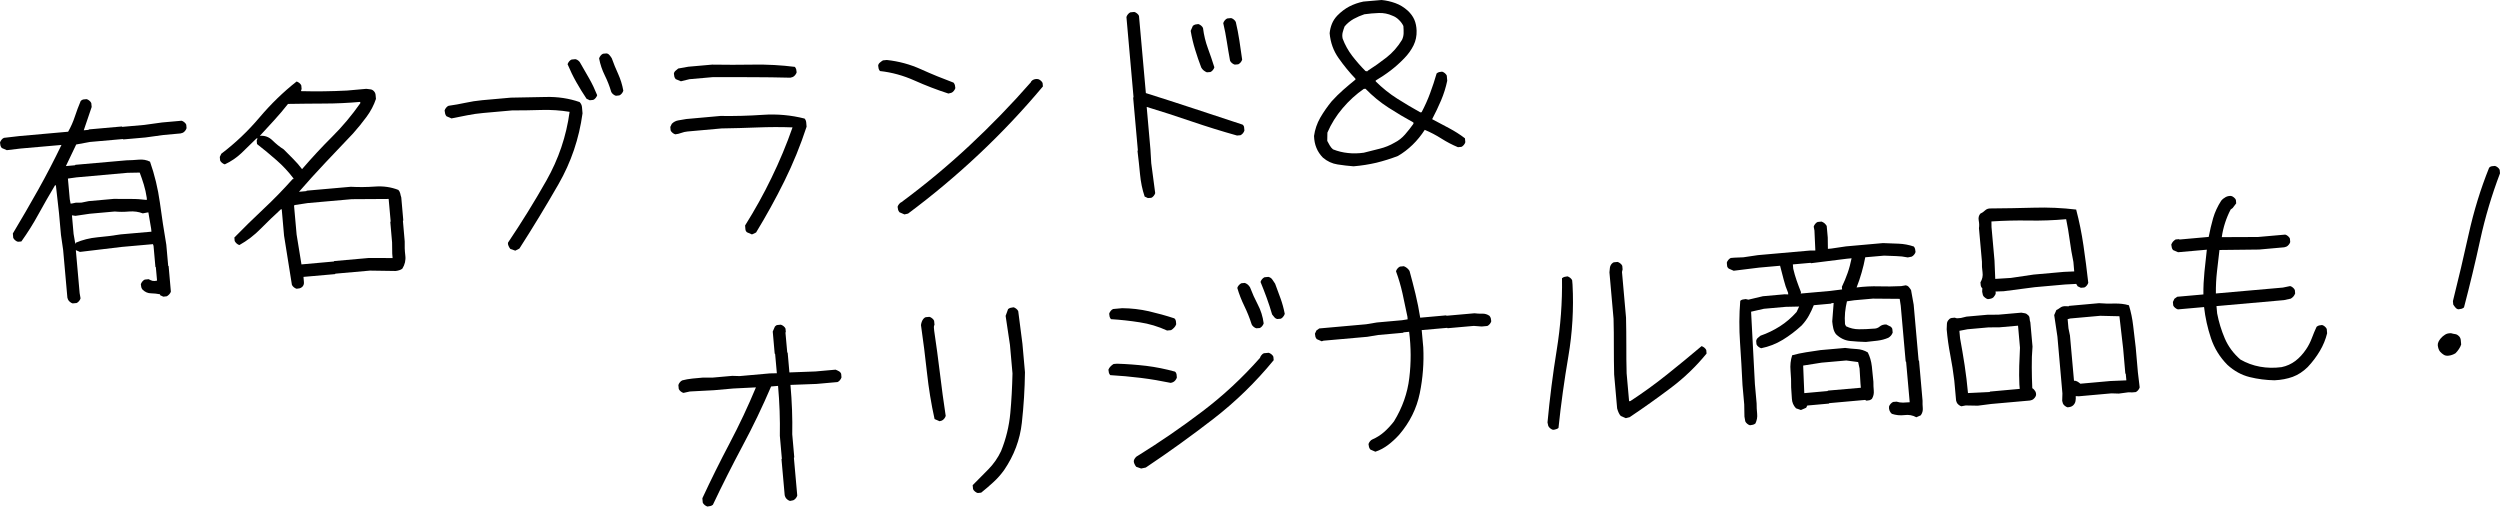
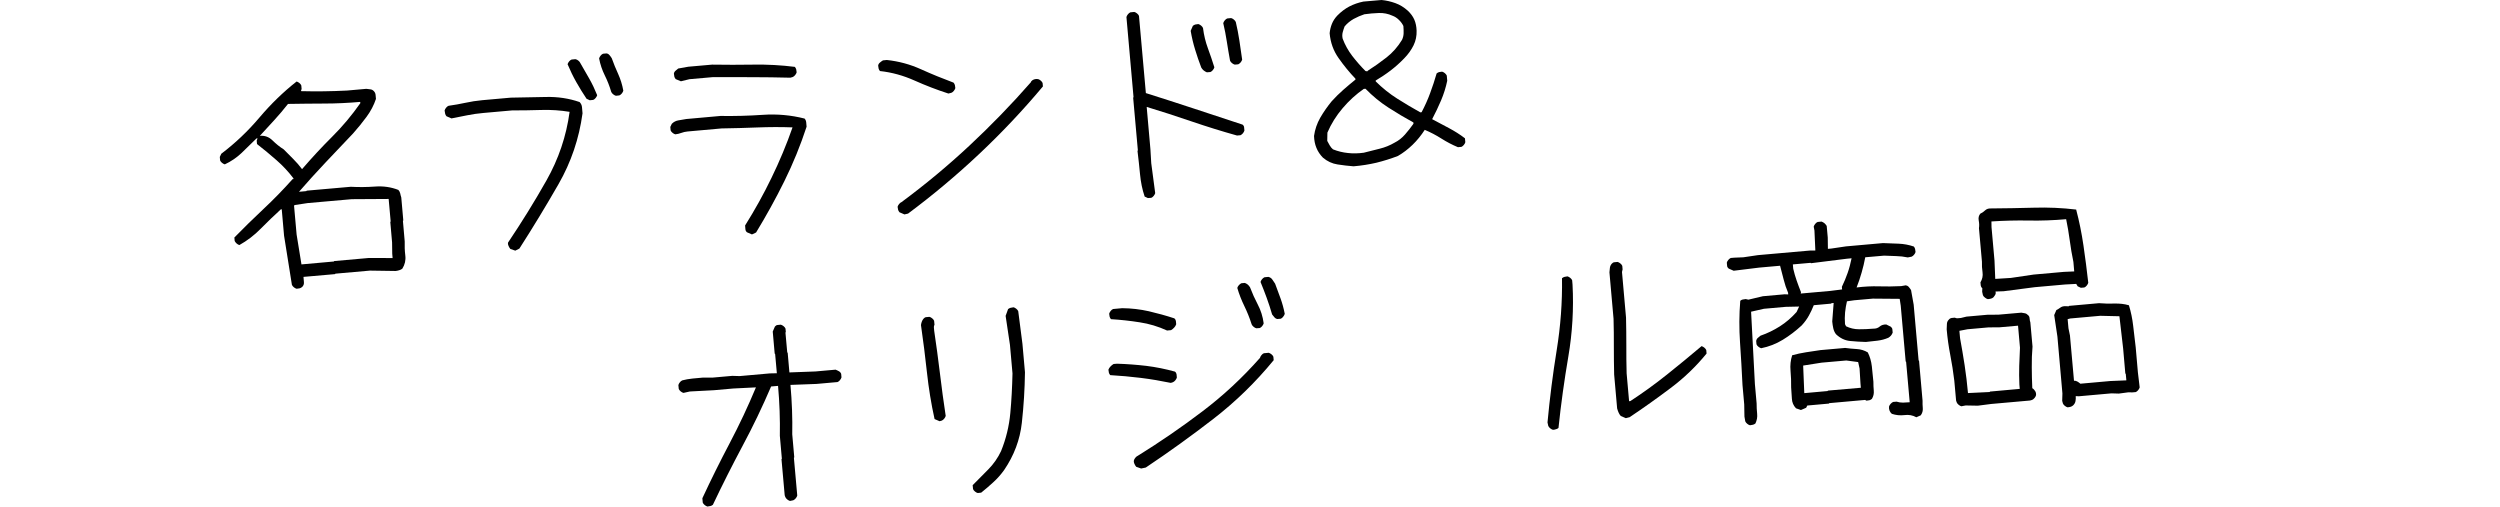
<svg xmlns="http://www.w3.org/2000/svg" version="1.1" id="レイヤー_1" x="0px" y="0px" viewBox="0 0 334.62 67.8" style="enable-background:new 0 0 334.62 67.8;" xml:space="preserve">
  <style type="text/css">
	.st0{fill:#D80050;}
	.st1{fill:#05498F;}
	.st2{fill:#1D4150;}
	.st3{fill:#E56100;}
	.st4{fill:#BD4036;}
	.st5{fill:#FFFFFF;}
	.st6{fill:#142260;}
	.st7{fill:#BA252A;}
	.st8{fill:#3D3A39;}
	.st9{fill:#DF0012;}
	.st10{fill:#00ACD2;}
</style>
  <g>
    <g>
-       <path d="M21.86,39.71l-0.43-0.2l-0.01-0.12c-0.4-0.08-0.8-0.12-1.21-0.13c-0.41,0-0.78-0.16-1.12-0.48    c-0.09-0.11-0.15-0.22-0.18-0.33c-0.03-0.11-0.05-0.25-0.06-0.4c0.03-0.12,0.1-0.24,0.2-0.37c0.11-0.13,0.21-0.21,0.33-0.26    l0.52-0.05c0.16,0.1,0.34,0.17,0.51,0.22c0.18,0.04,0.38,0.03,0.61-0.03l-0.16-1.79l-0.06-0.05l-0.25-2.81l-0.08-0.23l-4.17,0.37    l-5.6,0.67l-0.55-0.24l0.51,5.76l0.12,0.69c-0.03,0.12-0.09,0.24-0.2,0.37c-0.11,0.13-0.21,0.21-0.33,0.26l-0.52,0.05    c-0.12-0.03-0.24-0.09-0.37-0.2c-0.13-0.11-0.21-0.21-0.26-0.33l-0.08-0.23l-0.57-6.4l-0.29-2.01l-0.26-2.89L7.48,24.8l-0.12,0.01    c-0.76,1.27-1.49,2.55-2.2,3.84c-0.7,1.29-1.47,2.51-2.3,3.67L2.4,32.36c-0.12-0.03-0.24-0.09-0.37-0.2    c-0.13-0.11-0.21-0.21-0.26-0.33l-0.05-0.58C2.87,29.33,4,27.38,5.1,25.42c1.1-1.96,2.14-3.97,3.13-6.02l-5.47,0.48L0.91,20.1    l-0.67-0.29c-0.09-0.11-0.15-0.22-0.18-0.33c-0.03-0.11-0.05-0.25-0.06-0.4c0.03-0.12,0.1-0.24,0.2-0.37s0.21-0.21,0.33-0.26    l2.08-0.24l6.51-0.58c0.37-0.65,0.67-1.33,0.9-2.03s0.49-1.39,0.78-2.08c0.11-0.12,0.23-0.19,0.36-0.21    c0.13-0.01,0.28-0.02,0.43-0.04c0.12,0.03,0.24,0.09,0.37,0.2s0.21,0.21,0.26,0.33l0.05,0.52c-0.19,0.52-0.36,1.04-0.53,1.56    c-0.17,0.52-0.35,1.04-0.53,1.56l0.64-0.06l0.05-0.06l4.4-0.39l0.06,0.05l2.95-0.26l2.39-0.33l2.6-0.23    c0.12,0.03,0.24,0.09,0.37,0.2c0.13,0.1,0.21,0.21,0.26,0.33l0.04,0.46c-0.03,0.12-0.1,0.24-0.2,0.37    c-0.1,0.13-0.21,0.21-0.33,0.26l-0.28,0.08l-2.31,0.21l-2.39,0.33l-2.95,0.26l-0.06-0.05L12.04,19l-1.84,0.34l-1.38,2.89    l1.22-0.11l0.05-0.06l6.83-0.6c0.54-0.01,1.09-0.04,1.65-0.09s1.06,0.04,1.51,0.27c0.62,1.77,1.06,3.6,1.32,5.48    c0.25,1.88,0.54,3.76,0.86,5.64l0.25,2.81l0.06,0.05l0.3,3.41c-0.03,0.12-0.1,0.24-0.22,0.37s-0.23,0.21-0.34,0.26L21.86,39.71z     M19.66,26.69l-0.02-0.23c-0.09-0.61-0.22-1.2-0.39-1.75c-0.17-0.55-0.35-1.09-0.55-1.61l-1.63,0.03l-6.83,0.61L9.09,23.9    l0.25,2.78l0.11,0.57l0.17-0.01l0.52-0.11l0.76-0.01l0.97-0.2l3.36-0.3c0.74,0.01,1.48,0.02,2.22,0.01    c0.74-0.01,1.46,0.04,2.17,0.13L19.66,26.69z M10.15,32.55l-0.01-0.06c0.9-0.39,1.87-0.63,2.91-0.73    c1.04-0.09,2.08-0.22,3.11-0.39l4.11-0.36l-0.04-0.4l-0.37-2.18l-0.12,0.01l-0.63,0.12c-0.56-0.22-1.17-0.3-1.83-0.25    c-0.66,0.06-1.3,0.06-1.92,0l-3.36,0.3l-1.9,0.28l-0.47-0.07l0.22,2.49l0.23,1.32L10.15,32.55z" />
      <path d="M39.7,38.65c-0.12-0.03-0.24-0.1-0.37-0.2c-0.13-0.11-0.21-0.21-0.26-0.33l-1.05-6.58l-0.31-3.53l-0.12,0.01    c-0.9,0.82-1.79,1.68-2.67,2.57c-0.88,0.9-1.84,1.63-2.88,2.21c-0.12-0.03-0.24-0.1-0.37-0.21c-0.13-0.12-0.21-0.23-0.26-0.34    l-0.04-0.46c1.25-1.28,2.55-2.55,3.9-3.82c1.36-1.27,2.65-2.6,3.89-3.99l0.12-0.01l-0.01-0.11c-0.66-0.87-1.41-1.68-2.26-2.42    c-0.84-0.74-1.71-1.46-2.61-2.16l-0.04-0.46l0.12-0.3l-0.15,0.01c-0.68,0.68-1.35,1.33-2.01,1.96c-0.66,0.62-1.41,1.13-2.23,1.51    c-0.12-0.03-0.24-0.1-0.37-0.2c-0.13-0.1-0.21-0.21-0.26-0.33l-0.04-0.46l0.2-0.43c1.86-1.41,3.56-3.02,5.1-4.84    c1.54-1.82,3.2-3.43,4.98-4.83c0.12,0.03,0.24,0.1,0.37,0.2s0.21,0.21,0.26,0.33l0.04,0.46l-0.09,0.3    c1.01,0.03,2.03,0.03,3.06,0.02c1.03-0.01,2.07-0.05,3.11-0.1l2.58-0.23c0.2,0.02,0.38,0.04,0.56,0.07    c0.18,0.02,0.33,0.11,0.46,0.25c0.13,0.14,0.2,0.3,0.22,0.48c0.02,0.17,0.03,0.36,0.05,0.55c-0.28,0.84-0.7,1.64-1.26,2.4    c-0.56,0.76-1.16,1.5-1.8,2.22c-1.21,1.27-2.44,2.57-3.68,3.88s-2.43,2.63-3.56,3.93l0.98-0.09l0.05-0.06l5.9-0.52    c1.06,0.06,2.14,0.05,3.25-0.03c1.11-0.08,2.15,0.07,3.12,0.45c0.13,0.14,0.21,0.3,0.25,0.47c0.03,0.17,0.08,0.35,0.14,0.54    l0.27,3.07l-0.05,0.06l0.24,2.75c-0.02,0.62,0,1.25,0.08,1.89c0.08,0.64-0.06,1.22-0.4,1.76c-0.11,0.09-0.25,0.16-0.42,0.21    c-0.17,0.05-0.33,0.09-0.49,0.1l-3.42-0.05l-4.63,0.41l-0.05,0.06l-4.22,0.37c0.02,0.23,0.04,0.47,0.06,0.72    c0.02,0.25-0.06,0.46-0.24,0.63c-0.11,0.09-0.22,0.15-0.33,0.18C39.99,38.62,39.86,38.64,39.7,38.65z M40.49,22.57    c1.27-1.47,2.59-2.9,3.97-4.27s2.63-2.87,3.77-4.49l-0.02-0.17c-1.62,0.14-3.23,0.22-4.82,0.22c-1.59,0.01-3.21,0.02-4.84,0.05    c-0.59,0.75-1.21,1.48-1.85,2.18c-0.64,0.7-1.28,1.4-1.92,2.09c0.66-0.06,1.22,0.15,1.69,0.61c0.47,0.46,0.97,0.87,1.51,1.21    c0.43,0.43,0.85,0.86,1.28,1.29c0.43,0.43,0.82,0.88,1.17,1.35L40.49,22.57z M52.55,34.54l-0.05-0.58l-0.02-1.51l-0.24-2.75    l0.05-0.06l-0.27-3.01l-4.93,0.03l-5.9,0.52l-1.78,0.27l-0.05,0.12l0.34,3.82l0.65,4L44.69,35l0.05-0.06l4.63-0.41L52.55,34.54z" />
      <path d="M68.97,33.55l-0.66-0.23c-0.09-0.11-0.17-0.24-0.24-0.39c-0.07-0.15-0.1-0.3-0.07-0.46c1.82-2.71,3.54-5.48,5.15-8.33    c1.61-2.85,2.65-5.9,3.09-9.17c-1.22-0.2-2.48-0.29-3.78-0.25c-1.3,0.04-2.61,0.06-3.93,0.06l-3.82,0.34    c-0.73,0.06-1.46,0.17-2.17,0.31c-0.72,0.14-1.42,0.28-2.11,0.42l-0.67-0.29c-0.09-0.11-0.15-0.22-0.18-0.35    c-0.03-0.12-0.05-0.26-0.07-0.42c0.03-0.12,0.1-0.24,0.2-0.37s0.21-0.21,0.33-0.26c0.77-0.11,1.52-0.24,2.25-0.4    c0.73-0.16,1.49-0.28,2.26-0.35l3.82-0.34c1.55-0.02,3.12-0.05,4.69-0.09c1.57-0.04,3.08,0.18,4.52,0.68    c0.19,0.2,0.3,0.43,0.32,0.7s0.05,0.54,0.07,0.81c-0.46,3.38-1.53,6.54-3.21,9.47c-1.68,2.93-3.43,5.81-5.24,8.63L68.97,33.55z     M78.94,13.42l-0.43-0.2c-0.49-0.73-0.95-1.48-1.38-2.24c-0.43-0.76-0.81-1.55-1.16-2.38c0.03-0.12,0.1-0.24,0.2-0.37    c0.11-0.13,0.21-0.21,0.33-0.26l0.52-0.05c0.14,0.03,0.27,0.09,0.4,0.2c0.13,0.11,0.21,0.21,0.26,0.33    c0.41,0.7,0.81,1.4,1.21,2.11s0.74,1.43,1.04,2.18c-0.03,0.12-0.1,0.24-0.2,0.37c-0.11,0.13-0.21,0.22-0.33,0.26L78.94,13.42z     M82.44,12.82c-0.12-0.03-0.24-0.1-0.37-0.2c-0.13-0.1-0.21-0.21-0.26-0.33c-0.22-0.76-0.51-1.49-0.86-2.2    c-0.35-0.71-0.61-1.46-0.76-2.27c0.03-0.12,0.1-0.24,0.2-0.37s0.21-0.21,0.33-0.26l0.46-0.04c0.16,0.02,0.29,0.1,0.4,0.23    c0.11,0.13,0.21,0.26,0.3,0.41c0.26,0.72,0.54,1.42,0.86,2.11c0.31,0.69,0.55,1.44,0.69,2.24c-0.03,0.12-0.1,0.24-0.2,0.37    c-0.11,0.13-0.21,0.21-0.33,0.26L82.44,12.82z" />
      <path d="M100.65,31.38l-0.67-0.29c-0.13-0.11-0.2-0.25-0.21-0.42c-0.02-0.17-0.03-0.34-0.04-0.49c1.29-2.06,2.48-4.19,3.54-6.39    c1.07-2.2,2.01-4.45,2.81-6.74c-1.56-0.06-3.13-0.05-4.72,0.01c-1.59,0.06-3.18,0.11-4.77,0.13l-4.57,0.41    c-0.29,0.03-0.57,0.09-0.83,0.19c-0.26,0.1-0.53,0.16-0.8,0.19c-0.12-0.03-0.24-0.09-0.37-0.2c-0.13-0.1-0.21-0.21-0.26-0.33    l-0.04-0.46l0.2-0.42c0.25-0.25,0.55-0.41,0.89-0.46c0.35-0.05,0.7-0.11,1.06-0.18l4.57-0.41c1.87,0.03,3.76-0.02,5.67-0.15    c1.91-0.13,3.77,0.04,5.58,0.5c0.13,0.14,0.2,0.31,0.22,0.51c0.02,0.19,0.03,0.39,0.05,0.58c-0.81,2.48-1.8,4.91-2.97,7.28    c-1.17,2.37-2.44,4.66-3.79,6.88L100.65,31.38z M105.79,10.4c-1.72-0.04-3.44-0.07-5.17-0.07c-1.73,0-3.45,0-5.16-0.01l-3.18,0.28    l-1.14,0.28l-0.7-0.29c-0.09-0.11-0.15-0.22-0.18-0.33c-0.03-0.12-0.05-0.25-0.06-0.4c0.02-0.16,0.1-0.29,0.23-0.4    c0.13-0.11,0.24-0.21,0.35-0.29l1.35-0.24l3.18-0.28c1.83,0.03,3.68,0.03,5.54,0c1.86-0.03,3.71,0.07,5.54,0.3    c0.09,0.11,0.15,0.22,0.18,0.33c0.03,0.11,0.05,0.25,0.06,0.4c-0.03,0.12-0.1,0.24-0.2,0.37c-0.11,0.13-0.21,0.21-0.33,0.26    L105.79,10.4z" />
      <path d="M126.94,12.52c-1.52-0.49-3.03-1.07-4.53-1.74c-1.5-0.67-3.04-1.1-4.63-1.27c-0.09-0.11-0.15-0.22-0.18-0.33    c-0.03-0.11-0.05-0.25-0.06-0.4c0.02-0.16,0.1-0.29,0.23-0.4c0.13-0.11,0.26-0.21,0.41-0.3l0.52-0.05    c1.59,0.17,3.11,0.58,4.57,1.24c1.46,0.66,2.91,1.25,4.36,1.79c0.09,0.11,0.15,0.22,0.18,0.33c0.03,0.12,0.05,0.25,0.06,0.4    c-0.03,0.12-0.1,0.24-0.2,0.37c-0.1,0.13-0.21,0.21-0.33,0.26L126.94,12.52z M121.06,28.7l-0.67-0.29    c-0.09-0.11-0.15-0.22-0.18-0.33c-0.03-0.11-0.05-0.25-0.07-0.4c0.03-0.12,0.1-0.24,0.2-0.37s0.21-0.21,0.33-0.26    c3.19-2.36,6.23-4.89,9.1-7.57c2.87-2.68,5.61-5.5,8.2-8.46l0.05-0.12c0.11-0.13,0.23-0.22,0.38-0.27    c0.15-0.05,0.32-0.07,0.52-0.05c0.12,0.03,0.24,0.09,0.37,0.2s0.21,0.21,0.26,0.33l0.04,0.46c-2.67,3.19-5.52,6.21-8.54,9.05    c-3.02,2.84-6.19,5.5-9.51,7.97L121.06,28.7z" />
      <path d="M153.64,26.51l-0.43-0.2c-0.32-0.94-0.52-1.94-0.62-2.99s-0.21-2.1-0.34-3.13l0.05-0.06l-0.63-7.06l0.05-0.06l-0.95-10.73    c0.03-0.12,0.1-0.24,0.2-0.37c0.11-0.13,0.21-0.21,0.33-0.26l0.52-0.05c0.12,0.03,0.24,0.09,0.37,0.2    c0.13,0.1,0.21,0.21,0.26,0.33l0.92,10.33c2.12,0.67,4.27,1.36,6.45,2.08c2.18,0.72,4.35,1.43,6.49,2.14    c0.13,0.1,0.2,0.23,0.21,0.36c0.01,0.13,0.02,0.28,0.04,0.43c-0.03,0.12-0.1,0.24-0.2,0.37c-0.11,0.12-0.21,0.21-0.33,0.26    l-0.46,0.04c-2.01-0.56-4.03-1.19-6.06-1.88c-2.02-0.7-4.04-1.34-6.03-1.95l0.5,5.67l0.11,1.86l0.53,4.01    c-0.03,0.12-0.1,0.24-0.2,0.37s-0.21,0.21-0.33,0.26L153.64,26.51z M161.54,9.68c-0.16-0.06-0.3-0.15-0.43-0.25    c-0.13-0.11-0.23-0.23-0.32-0.38c-0.3-0.79-0.58-1.59-0.82-2.39c-0.25-0.8-0.45-1.65-0.6-2.53l0.29-0.67    c0.11-0.09,0.22-0.15,0.33-0.18c0.11-0.03,0.25-0.05,0.4-0.06c0.12,0.03,0.24,0.1,0.37,0.2c0.13,0.11,0.21,0.21,0.26,0.33    c0.12,0.96,0.34,1.86,0.65,2.7c0.31,0.84,0.6,1.69,0.87,2.56c-0.03,0.12-0.1,0.24-0.2,0.37c-0.11,0.13-0.21,0.21-0.33,0.26    L161.54,9.68z M165.27,8.65c-0.12-0.03-0.24-0.1-0.37-0.2c-0.13-0.11-0.21-0.21-0.26-0.33c-0.15-0.84-0.3-1.69-0.43-2.54    c-0.13-0.85-0.29-1.68-0.48-2.48c0.03-0.12,0.1-0.24,0.2-0.37c0.11-0.13,0.21-0.21,0.33-0.26l0.52-0.05    c0.12,0.03,0.24,0.09,0.37,0.2s0.21,0.21,0.26,0.33c0.19,0.8,0.35,1.63,0.48,2.48c0.13,0.85,0.26,1.7,0.37,2.55    c-0.03,0.12-0.1,0.24-0.2,0.37c-0.11,0.12-0.21,0.21-0.33,0.26L165.27,8.65z" />
      <path d="M181.17,22.26c-0.7-0.05-1.42-0.14-2.14-0.25c-0.72-0.11-1.37-0.41-1.96-0.91c-0.38-0.39-0.68-0.83-0.87-1.31    c-0.2-0.48-0.3-1.01-0.32-1.59c0.12-0.87,0.4-1.68,0.83-2.44c0.44-0.76,0.95-1.49,1.53-2.2c0.5-0.55,1.01-1.06,1.56-1.54    c0.54-0.47,1.08-0.93,1.63-1.37l-0.01-0.12c-0.82-0.86-1.57-1.78-2.25-2.75c-0.69-0.97-1.09-2.08-1.2-3.33    c0.04-0.43,0.14-0.85,0.3-1.25s0.4-0.77,0.72-1.11c0.5-0.51,1.04-0.92,1.61-1.22c0.58-0.3,1.21-0.52,1.89-0.66L184.92,0    c0.63,0.06,1.24,0.2,1.85,0.42s1.16,0.56,1.67,1.02c0.38,0.36,0.67,0.75,0.86,1.18c0.19,0.43,0.29,0.93,0.31,1.49    c0.02,0.7-0.11,1.35-0.41,1.96s-0.71,1.19-1.25,1.74c-0.57,0.59-1.17,1.13-1.81,1.62c-0.64,0.49-1.31,0.93-2.01,1.35l0.01,0.12    c0.9,0.89,1.86,1.66,2.89,2.31c1.03,0.65,2.05,1.26,3.08,1.83l0.17-0.02c0.43-0.82,0.82-1.67,1.14-2.55    c0.33-0.88,0.62-1.77,0.87-2.64c0.11-0.09,0.22-0.15,0.33-0.18c0.12-0.03,0.25-0.05,0.4-0.06c0.12,0.03,0.24,0.1,0.37,0.2    c0.13,0.11,0.21,0.22,0.26,0.33l0.06,0.69c-0.19,0.91-0.47,1.79-0.83,2.64c-0.36,0.85-0.76,1.68-1.19,2.5    c0.75,0.4,1.51,0.8,2.26,1.2s1.47,0.85,2.13,1.36l0.05,0.52c-0.03,0.12-0.09,0.24-0.2,0.37s-0.21,0.21-0.33,0.26l-0.46,0.04    c-0.77-0.32-1.51-0.71-2.22-1.16c-0.71-0.45-1.45-0.84-2.22-1.16c-0.48,0.74-1.02,1.41-1.63,2c-0.61,0.59-1.26,1.09-1.97,1.5    c-0.94,0.36-1.9,0.66-2.87,0.9C183.28,22,182.25,22.17,181.17,22.26z M186.67,19.09c0.52-0.26,0.98-0.62,1.39-1.09    s0.78-0.94,1.13-1.44l-0.01-0.17c-1.1-0.6-2.21-1.26-3.33-1.98s-2.14-1.56-3.08-2.53l-0.23,0.02c-1.03,0.71-1.97,1.57-2.83,2.58    c-0.86,1.01-1.54,2.1-2.04,3.27l-0.02,1.11c0.09,0.19,0.2,0.38,0.33,0.6s0.27,0.39,0.44,0.53c0.65,0.26,1.31,0.42,2,0.49    c0.69,0.08,1.39,0.06,2.12-0.04c0.72-0.18,1.44-0.36,2.14-0.54C185.37,19.73,186.04,19.46,186.67,19.09z M183.07,9.47    c0.85-0.54,1.68-1.13,2.5-1.77s1.52-1.43,2.09-2.37c0.13-0.28,0.2-0.57,0.21-0.86c0.01-0.29,0-0.62-0.03-0.99    c-0.14-0.3-0.34-0.57-0.6-0.82c-0.25-0.25-0.54-0.44-0.87-0.56c-0.57-0.26-1.17-0.38-1.81-0.36c-0.64,0.02-1.29,0.08-1.94,0.17    c-0.49,0.16-0.97,0.37-1.43,0.62c-0.46,0.26-0.87,0.59-1.22,1.01c-0.09,0.24-0.18,0.5-0.25,0.77c-0.07,0.27-0.08,0.56-0.01,0.86    c0.31,0.83,0.74,1.6,1.28,2.31c0.55,0.71,1.14,1.39,1.78,2.03l0.24,0.04L183.07,9.47z" />
      <path d="M105.74,67.05c-0.12-0.03-0.24-0.1-0.37-0.2c-0.13-0.11-0.21-0.21-0.26-0.33l-0.08-0.23l-0.43-4.83l0.05-0.06l-0.27-3.07    c0.02-1.09,0.01-2.2-0.03-3.32c-0.04-1.12-0.11-2.25-0.21-3.36l-0.93,0.08c-1.16,2.71-2.43,5.36-3.82,7.95    c-1.38,2.59-2.71,5.22-3.97,7.88c-0.11,0.09-0.22,0.15-0.33,0.17c-0.11,0.03-0.25,0.05-0.4,0.07c-0.12-0.03-0.24-0.1-0.37-0.2    c-0.13-0.11-0.21-0.21-0.26-0.33l-0.05-0.58c1.16-2.5,2.38-4.95,3.66-7.38s2.45-4.91,3.51-7.46l-3.02,0.15l-2.6,0.23l-3.22,0.17    l-0.86,0.19c-0.12-0.03-0.24-0.1-0.37-0.2c-0.13-0.11-0.21-0.21-0.26-0.33l-0.05-0.52c0.03-0.12,0.1-0.24,0.2-0.37    c0.1-0.13,0.21-0.21,0.33-0.26c0.42-0.11,0.87-0.19,1.35-0.24c0.48-0.04,0.95-0.08,1.42-0.13h1.31l2.6-0.23l0.99,0.03l4.05-0.36    l0.93-0.02l-0.23-2.58l-0.06-0.05l-0.26-2.95l0.29-0.67c0.11-0.13,0.23-0.2,0.36-0.21c0.13-0.01,0.28-0.02,0.43-0.04    c0.12,0.03,0.24,0.1,0.37,0.2c0.13,0.1,0.21,0.21,0.26,0.33l0.04,0.46l-0.05,0.06l0.24,2.66l0.06,0.05l0.23,2.63l3.49-0.13    l2.69-0.24c0.16,0.06,0.31,0.14,0.46,0.22c0.14,0.08,0.24,0.2,0.29,0.35l0.04,0.46c-0.03,0.12-0.1,0.24-0.2,0.37    c-0.11,0.13-0.21,0.21-0.33,0.26l-2.81,0.25l-3.49,0.13c0.1,1.12,0.17,2.23,0.21,3.33c0.04,1.11,0.05,2.2,0.03,3.29l0.27,3.07    l-0.05,0.06l0.45,5.06c-0.03,0.12-0.1,0.24-0.2,0.37c-0.11,0.12-0.21,0.21-0.33,0.26L105.74,67.05z" />
      <path d="M125.76,56.38l-0.67-0.29c-0.46-2.06-0.79-4.14-1.02-6.24c-0.23-2.1-0.49-4.21-0.8-6.34c0.02-0.16,0.06-0.31,0.11-0.45    s0.12-0.27,0.23-0.4c0.11-0.13,0.23-0.2,0.36-0.21s0.28-0.03,0.43-0.04c0.12,0.03,0.24,0.09,0.37,0.2    c0.13,0.1,0.21,0.21,0.26,0.33l0.05,0.52c-0.07,0.12-0.09,0.25-0.08,0.39c0.01,0.13,0.02,0.28,0.04,0.43    c0.28,1.9,0.54,3.8,0.77,5.71c0.23,1.9,0.48,3.8,0.77,5.68c-0.03,0.12-0.1,0.24-0.2,0.37c-0.11,0.13-0.21,0.21-0.33,0.26    L125.76,56.38z M130.87,65.99c-0.12-0.03-0.24-0.09-0.37-0.2c-0.13-0.1-0.21-0.21-0.26-0.33l-0.05-0.52    c0.68-0.68,1.37-1.38,2.09-2.11c0.71-0.72,1.28-1.54,1.71-2.45c0.67-1.65,1.08-3.35,1.24-5.1c0.16-1.74,0.25-3.51,0.29-5.3    l-0.34-3.82l-0.58-3.88l0.33-0.91c0.11-0.09,0.22-0.14,0.33-0.17c0.11-0.03,0.25-0.05,0.4-0.07c0.12,0.03,0.24,0.09,0.37,0.2    c0.13,0.1,0.21,0.21,0.26,0.33l0.56,4.35l0.34,3.82c-0.03,2.26-0.17,4.52-0.42,6.77c-0.25,2.26-1.04,4.37-2.38,6.33    c-0.42,0.58-0.89,1.12-1.43,1.61c-0.54,0.5-1.08,0.96-1.63,1.4L130.87,65.99z" />
      <path d="M156.71,51.25c-1.31-0.27-2.64-0.5-4.01-0.67c-1.37-0.17-2.73-0.29-4.1-0.37c-0.09-0.11-0.15-0.22-0.18-0.33    s-0.05-0.25-0.06-0.4c0.06-0.16,0.16-0.31,0.28-0.43c0.12-0.13,0.26-0.24,0.41-0.33l0.46-0.04c1.32,0.04,2.63,0.14,3.92,0.29    c1.29,0.16,2.57,0.42,3.84,0.77c0.13,0.11,0.19,0.23,0.21,0.36c0.01,0.14,0.02,0.28,0.04,0.43c-0.03,0.12-0.1,0.24-0.2,0.37    c-0.11,0.13-0.21,0.21-0.33,0.26L156.71,51.25z M156.21,44.24c-1.18-0.54-2.4-0.91-3.67-1.1c-1.27-0.2-2.55-0.34-3.84-0.42    c-0.09-0.11-0.15-0.22-0.18-0.33c-0.03-0.11-0.05-0.25-0.06-0.4c0.03-0.12,0.1-0.24,0.2-0.37s0.21-0.21,0.33-0.26l1.21-0.11    c1.23,0.01,2.41,0.15,3.57,0.41c1.15,0.27,2.29,0.58,3.41,0.95c0.13,0.11,0.19,0.23,0.21,0.36c0.01,0.13,0.02,0.28,0.04,0.43    c-0.06,0.18-0.15,0.33-0.28,0.46c-0.12,0.13-0.26,0.24-0.41,0.33L156.21,44.24z M152.74,62.71l-0.66-0.23    c-0.09-0.11-0.17-0.24-0.24-0.39c-0.07-0.15-0.1-0.3-0.07-0.46c0.03-0.12,0.09-0.24,0.2-0.37c0.11-0.13,0.21-0.21,0.33-0.26    c2.97-1.84,5.84-3.81,8.63-5.93c2.79-2.11,5.36-4.5,7.71-7.16c0.03-0.12,0.1-0.24,0.2-0.37s0.21-0.21,0.33-0.26l0.64-0.06    c0.12,0.03,0.24,0.1,0.37,0.2s0.21,0.21,0.26,0.33l0.04,0.46c-2.4,2.93-5.09,5.55-8.05,7.84s-5.99,4.47-9.07,6.53L152.74,62.71z     M168.16,43.94c-0.12-0.03-0.24-0.09-0.37-0.2c-0.13-0.11-0.21-0.21-0.26-0.33c-0.27-0.85-0.6-1.67-0.98-2.45    c-0.38-0.78-0.7-1.59-0.94-2.42c0.03-0.12,0.1-0.24,0.21-0.37c0.12-0.13,0.23-0.21,0.34-0.26l0.46-0.04    c0.16,0.06,0.29,0.14,0.4,0.23c0.1,0.09,0.2,0.21,0.29,0.35c0.3,0.79,0.65,1.57,1.05,2.33c0.4,0.76,0.66,1.59,0.78,2.5    c-0.03,0.12-0.1,0.24-0.2,0.37s-0.21,0.21-0.33,0.26L168.16,43.94z M170.97,42.7c-0.16-0.03-0.29-0.11-0.4-0.24    c-0.11-0.14-0.21-0.26-0.3-0.37c-0.22-0.76-0.46-1.5-0.72-2.21c-0.26-0.72-0.54-1.43-0.83-2.14c0.03-0.12,0.1-0.24,0.2-0.37    c0.11-0.12,0.21-0.21,0.33-0.26l0.52-0.05c0.24,0.06,0.41,0.18,0.53,0.36c0.11,0.18,0.24,0.37,0.37,0.55    c0.25,0.68,0.5,1.34,0.73,1.98c0.23,0.64,0.42,1.32,0.56,2.05c-0.03,0.12-0.09,0.25-0.2,0.38c-0.1,0.14-0.21,0.23-0.33,0.28    L170.97,42.7z" />
-       <path d="M184.09,60.46l-0.67-0.29c-0.09-0.11-0.15-0.22-0.18-0.33c-0.03-0.11-0.05-0.25-0.07-0.4c0.03-0.12,0.1-0.24,0.2-0.37    s0.21-0.21,0.33-0.26c0.56-0.24,1.08-0.57,1.55-0.98c0.47-0.41,0.91-0.89,1.33-1.43c1.12-1.83,1.81-3.77,2.05-5.81    c0.25-2.04,0.24-4.1-0.02-6.18l-0.75,0.07l-0.05,0.06l-3.36,0.3l-1.44,0.24l-5.87,0.52l-0.23,0.08l-0.67-0.29    c-0.09-0.11-0.15-0.22-0.18-0.33s-0.05-0.25-0.06-0.4l0.2-0.43l0.38-0.27l6.28-0.56l1.44-0.24l3.36-0.3l0.75-0.12l-0.03-0.35    c-0.21-1.05-0.43-2.09-0.66-3.12c-0.23-1.03-0.52-2.01-0.87-2.96c0.03-0.12,0.09-0.24,0.2-0.37c0.11-0.12,0.21-0.21,0.33-0.26    l0.52-0.05c0.16,0.06,0.3,0.15,0.43,0.25s0.23,0.23,0.33,0.38c0.28,1.02,0.55,2.05,0.8,3.09c0.25,1.04,0.46,2.09,0.63,3.17    l3.47-0.31l0.06,0.05l3.73-0.33c0.35,0.05,0.71,0.06,1.05,0.05c0.35-0.01,0.67,0.09,0.96,0.29c0.09,0.11,0.15,0.22,0.18,0.33    c0.03,0.11,0.05,0.25,0.06,0.4c-0.03,0.12-0.09,0.24-0.2,0.37c-0.11,0.13-0.21,0.21-0.33,0.26l-0.75,0.07l-1.06-0.08l-3.5,0.31    l-0.06-0.05l-3.41,0.3l0.21,2.31c0.1,2.05-0.05,4.1-0.47,6.15s-1.34,3.89-2.75,5.54c-0.46,0.51-0.95,0.96-1.46,1.35    S184.74,60.25,184.09,60.46z" />
      <path d="M207.86,57.53c-0.12-0.03-0.24-0.1-0.37-0.2c-0.13-0.11-0.21-0.21-0.26-0.33l-0.1-0.46c0.3-3.23,0.71-6.46,1.23-9.67    c0.52-3.21,0.76-6.42,0.71-9.63c0.11-0.09,0.22-0.15,0.33-0.18c0.11-0.03,0.25-0.05,0.4-0.07c0.12,0.03,0.24,0.1,0.37,0.2    s0.21,0.21,0.26,0.33l0.05,0.58c0.17,3.23-0.02,6.44-0.56,9.61c-0.54,3.18-0.99,6.37-1.32,9.57c-0.11,0.09-0.22,0.15-0.33,0.17    C208.15,57.5,208.02,57.52,207.86,57.53z M217.61,55.97l-0.67-0.29c-0.13-0.14-0.23-0.3-0.3-0.47c-0.07-0.17-0.14-0.35-0.19-0.54    l-0.4-4.54c-0.03-1.24-0.04-2.48-0.04-3.73c0.01-1.24-0.01-2.49-0.04-3.73l-0.55-6.22c0.02-0.2,0.04-0.39,0.06-0.59    c0.02-0.2,0.1-0.38,0.24-0.55c0.11-0.13,0.23-0.2,0.36-0.21s0.28-0.02,0.43-0.04c0.12,0.03,0.24,0.1,0.37,0.2s0.21,0.21,0.26,0.33    l0.04,0.46l-0.08,0.36l0.54,6.1c0.03,1.24,0.04,2.48,0.04,3.73c-0.01,1.25,0.01,2.49,0.04,3.73l0.33,3.73l0.17-0.02    c1.69-1.1,3.33-2.29,4.92-3.56c1.59-1.27,3.12-2.53,4.61-3.79c0.12,0.03,0.24,0.1,0.37,0.2c0.13,0.11,0.21,0.21,0.26,0.33    l0.04,0.46c-1.4,1.72-3,3.26-4.8,4.61c-1.79,1.35-3.63,2.66-5.5,3.91L217.61,55.97z" />
      <path d="M256.5,55.85c-0.49-0.27-1.02-0.37-1.6-0.29c-0.58,0.07-1.14,0.01-1.68-0.17c-0.13-0.11-0.23-0.24-0.3-0.41    c-0.07-0.17-0.1-0.35-0.08-0.55c0.03-0.12,0.1-0.24,0.21-0.37c0.12-0.13,0.23-0.21,0.34-0.26l0.46-0.04    c0.28,0.09,0.57,0.13,0.86,0.13c0.29-0.01,0.59-0.02,0.9-0.05l-0.48-5.41l-0.06-0.05l-0.66-7.46l-0.14-0.92l-3.59-0.03l-2.49,0.22    l-0.98,0.14c-0.11,0.48-0.2,0.97-0.25,1.48c-0.05,0.51-0.05,1.04-0.01,1.58l0.14,0.28c0.53,0.26,1.1,0.4,1.73,0.4    c0.62,0,1.26-0.02,1.92-0.08c0.35,0.01,0.63-0.09,0.85-0.28s0.51-0.29,0.88-0.28l0.61,0.3c0.13,0.11,0.2,0.23,0.21,0.36    c0.01,0.13,0.03,0.28,0.04,0.43c-0.06,0.16-0.14,0.29-0.23,0.4c-0.09,0.11-0.21,0.2-0.35,0.29c-0.47,0.2-0.96,0.33-1.48,0.39    c-0.52,0.07-1.03,0.12-1.53,0.17c-0.7-0.02-1.41-0.06-2.11-0.13c-0.71-0.07-1.34-0.38-1.89-0.91c-0.17-0.22-0.29-0.48-0.36-0.79    c-0.07-0.3-0.11-0.61-0.14-0.92l0.19-2.47l-0.29,0.03l-0.05,0.06l-2.32,0.21c-0.19,0.48-0.41,0.95-0.66,1.4    c-0.25,0.45-0.57,0.89-0.96,1.31c-0.79,0.73-1.63,1.37-2.53,1.92c-0.9,0.55-1.86,0.92-2.89,1.13c-0.12-0.03-0.24-0.1-0.37-0.2    s-0.21-0.21-0.26-0.33l-0.04-0.46c0.03-0.16,0.1-0.29,0.23-0.4c0.13-0.11,0.24-0.21,0.35-0.29c0.91-0.31,1.77-0.73,2.59-1.25    s1.56-1.16,2.24-1.92l0.34-0.73l-1.8,0.04l-2.92,0.26l-1.71,0.39l0.51,9.69l0.23,2.58c0,0.47,0.02,0.93,0.07,1.39    s-0.04,0.9-0.23,1.3c-0.11,0.09-0.22,0.14-0.33,0.17c-0.11,0.03-0.25,0.05-0.4,0.07c-0.12-0.03-0.24-0.09-0.37-0.2    s-0.21-0.21-0.26-0.33l-0.11-0.63l-0.03-1.63l-0.23-2.58c-0.09-1.9-0.2-3.79-0.33-5.69c-0.13-1.89-0.12-3.76,0.03-5.6    c0.11-0.09,0.22-0.15,0.33-0.17c0.11-0.03,0.25-0.05,0.4-0.06l0.36,0.08l1.94-0.46l2.92-0.26l0.47,0.02l-0.02-0.23    c-0.24-0.56-0.44-1.15-0.59-1.76c-0.15-0.61-0.31-1.23-0.48-1.85l-2.81,0.25l-3.4,0.42l-0.67-0.29c-0.13-0.11-0.2-0.22-0.21-0.36    c-0.01-0.13-0.02-0.28-0.04-0.43c0.03-0.12,0.09-0.24,0.2-0.37c0.11-0.12,0.21-0.21,0.33-0.26l0.46-0.04l1.22-0.05l1.96-0.29    l6.92-0.61l0.76-0.01l-0.12-2.67l-0.1-0.52c0.03-0.12,0.1-0.24,0.2-0.37s0.21-0.21,0.33-0.26l0.52-0.05    c0.16,0.06,0.29,0.14,0.4,0.23c0.1,0.09,0.2,0.21,0.29,0.35l0.14,1.56l0.02,1.51l0.46-0.04l1.96-0.29l4.95-0.44    c0.7,0.02,1.4,0.04,2.11,0.08c0.7,0.03,1.38,0.16,2.02,0.38c0.09,0.11,0.15,0.22,0.17,0.33c0.03,0.11,0.05,0.25,0.06,0.4    c-0.03,0.12-0.09,0.24-0.2,0.37c-0.11,0.13-0.21,0.21-0.33,0.26l-0.51,0.1c-0.52-0.11-1.04-0.17-1.56-0.18    c-0.53-0.01-1.06-0.03-1.61-0.06l-2.52,0.22c-0.13,0.69-0.29,1.38-0.49,2.06c-0.19,0.68-0.42,1.34-0.67,1.98    c1.04-0.13,2.04-0.18,3-0.15c0.97,0.03,1.95,0.02,2.96-0.03l0.63-0.11c0.16,0.03,0.29,0.1,0.4,0.23c0.11,0.13,0.21,0.26,0.3,0.41    l0.35,1.95l0.66,7.46l0.06,0.05l0.47,5.35c-0.01,0.31,0,0.64,0.03,0.99c0.03,0.35-0.06,0.67-0.27,0.96L256.5,55.85z M241.05,54.88    l-0.66-0.23c-0.34-0.36-0.53-0.79-0.55-1.29c-0.03-0.5-0.06-1-0.1-1.51c0.01-0.72-0.01-1.46-0.08-2.21    c-0.07-0.75,0.01-1.45,0.22-2.09c0.61-0.17,1.23-0.3,1.86-0.4c0.63-0.1,1.28-0.19,1.93-0.29l3.3-0.29    c0.51,0.07,1.03,0.12,1.56,0.15c0.53,0.03,1.02,0.18,1.47,0.45c0.28,0.56,0.46,1.17,0.54,1.85c0.08,0.67,0.15,1.37,0.21,2.08    c0,0.39,0.01,0.79,0.05,1.19s-0.05,0.77-0.25,1.1c-0.11,0.09-0.22,0.15-0.33,0.18c-0.11,0.03-0.25,0.05-0.4,0.06l-0.18-0.1    l-4.8,0.43l-0.05,0.06l-2.89,0.26l-0.15,0.3L241.05,54.88z M246.56,38.74l-0.03-0.35c0.3-0.61,0.55-1.23,0.77-1.85    c0.22-0.62,0.39-1.28,0.53-1.97l-0.64,0.06l-4.79,0.6l-0.06-0.05l-2.37,0.21l0.05,0.58c0.13,0.55,0.28,1.08,0.46,1.59    s0.37,1.03,0.58,1.55l-0.04,0.18l3.94-0.35L246.56,38.74z M249.07,51.9l-0.05-0.58l-0.12-2l-0.19-0.86l-1.59-0.21l-3.3,0.29    l-2.47,0.39l0.15,3.69l3.12-0.28l0.05-0.06L249.07,51.9z" />
      <path d="M264.73,54.3l-1.63-0.03l-0.57,0.11c-0.12-0.03-0.24-0.09-0.37-0.2c-0.13-0.1-0.21-0.21-0.26-0.33l-0.08-0.23l-0.24-2.66    c-0.14-1.17-0.32-2.32-0.54-3.45c-0.22-1.13-0.38-2.27-0.48-3.43c0.02-0.23,0.03-0.47,0.03-0.7c0-0.23,0.09-0.44,0.27-0.61    c0.11-0.13,0.23-0.19,0.36-0.21c0.13-0.01,0.28-0.02,0.43-0.04c0.12,0.07,0.25,0.09,0.39,0.08s0.28-0.03,0.43-0.04l0.74-0.18    l2.81-0.25l1.46-0.01l3.07-0.27c0.16,0.03,0.32,0.05,0.47,0.08c0.16,0.03,0.3,0.11,0.43,0.25c0.13,0.1,0.2,0.25,0.21,0.45    s0.05,0.36,0.1,0.52l0.29,3.24c-0.08,0.9-0.11,1.82-0.1,2.76c0,0.94,0.03,1.88,0.07,2.81c0.17,0.1,0.29,0.24,0.39,0.4    s0.13,0.35,0.11,0.54c-0.03,0.12-0.09,0.24-0.2,0.37c-0.11,0.13-0.21,0.21-0.33,0.26l-0.28,0.08l-5.18,0.46L264.73,54.3z     M270.34,52.05l-0.05-0.58c-0.04-0.85-0.04-1.68-0.02-2.49c0.03-0.81,0.06-1.62,0.1-2.44l-0.26-2.95l-2.49,0.22l-1.46,0.01    l-2.81,0.25l-1.09,0.21l0.09,0.98c0.22,1.19,0.42,2.39,0.61,3.61c0.19,1.22,0.33,2.46,0.45,3.74l2.9-0.14l0.05-0.06L270.34,52.05z     M266.07,40.04c-0.12-0.03-0.25-0.09-0.38-0.2c-0.14-0.1-0.23-0.21-0.28-0.33l-0.1-0.46l0.02-0.47c-0.13-0.11-0.19-0.23-0.21-0.36    c-0.01-0.14-0.02-0.28-0.04-0.43c0.25-0.41,0.35-0.86,0.28-1.34c-0.07-0.48-0.1-0.95-0.08-1.42l-0.4-4.49    c0.05-0.31,0.04-0.65-0.03-1.02c-0.07-0.36,0-0.67,0.21-0.92c0.22-0.1,0.44-0.24,0.63-0.43c0.2-0.19,0.45-0.28,0.76-0.27    c1.9-0.01,3.83-0.05,5.76-0.1c1.94-0.06,3.83,0.03,5.68,0.25c0.41,1.56,0.74,3.17,0.98,4.83c0.24,1.66,0.46,3.32,0.64,4.97    c-0.03,0.12-0.1,0.24-0.2,0.37s-0.21,0.21-0.33,0.26l-0.46,0.04l-0.43-0.2L277.9,38l-1.51,0.08l-4.05,0.36l-4.15,0.54l-1.1,0.04    c0.05,0.15,0.04,0.29-0.02,0.41c-0.07,0.12-0.15,0.25-0.26,0.37c-0.11,0.09-0.22,0.15-0.33,0.17    C266.35,40,266.22,40.03,266.07,40.04z M277.63,36.33l-0.11-1.27c-0.2-0.95-0.36-1.92-0.49-2.89c-0.13-0.97-0.29-1.92-0.48-2.83    c-1.7,0.15-3.36,0.21-5,0.18c-1.64-0.03-3.3,0.01-5,0.12l0.01,0.76l0.4,4.49l0.1,2.44l2.09-0.13l3.05-0.45l4.05-0.36L277.63,36.33    z M276.74,54.52c-0.12-0.03-0.24-0.1-0.37-0.2c-0.13-0.1-0.21-0.21-0.26-0.33l-0.09-0.34l0.03-0.99l-0.67-7.61l-0.43-2.88    l0.29-0.67c0.19-0.09,0.37-0.21,0.55-0.34s0.41-0.19,0.68-0.18l0.41,0.02l0.05-0.06l4.02-0.36c0.67,0.06,1.35,0.07,2.05,0.05    s1.35,0.05,1.95,0.23c0.27,0.87,0.46,1.79,0.57,2.75c0.1,0.96,0.22,1.92,0.34,2.89l0.29,3.33l0.24,2.02    c-0.03,0.12-0.1,0.24-0.2,0.37c-0.11,0.13-0.21,0.21-0.33,0.26l-0.46,0.04l-0.53-0.01l-1.27,0.17l-0.99-0.03l-4.37,0.39    l-0.41-0.02c0.02,0.23,0.01,0.46-0.03,0.67c-0.04,0.22-0.15,0.41-0.33,0.58c-0.11,0.09-0.22,0.15-0.33,0.18    C277.03,54.48,276.89,54.51,276.74,54.52z M284.61,50.91l-0.08-0.87l-0.06-0.05l-0.29-3.33l-0.5-4.33l-2.57-0.06l-4.02,0.36    l-0.34,0.09l0.11,1.22l0.2,0.97l0.54,6.05c0.15-0.01,0.3,0.02,0.45,0.11c0.14,0.08,0.28,0.18,0.4,0.29l4.02-0.36L284.61,50.91z" />
-       <path d="M304.44,50.9c-1.13-0.02-2.24-0.16-3.33-0.43c-1.09-0.27-2.08-0.82-2.97-1.63c-1.03-1.04-1.76-2.23-2.21-3.58    c-0.45-1.35-0.76-2.74-0.92-4.16l-3.5,0.31c-0.12-0.03-0.24-0.1-0.37-0.2s-0.21-0.21-0.26-0.33l-0.04-0.46l0.2-0.43l0.38-0.27    l3.5-0.31c-0.01-1.01,0.04-2.02,0.14-3.02c0.11-1,0.21-1.99,0.32-2.97l-3.85,0.34l-0.67-0.29c-0.09-0.11-0.15-0.22-0.17-0.33    c-0.03-0.11-0.05-0.25-0.07-0.4c0.06-0.16,0.14-0.29,0.23-0.4c0.09-0.1,0.21-0.2,0.35-0.29l0.46-0.04l0.06,0.05l3.91-0.35    c0.16-0.85,0.36-1.68,0.59-2.5c0.24-0.82,0.6-1.6,1.08-2.34c0.17-0.21,0.38-0.37,0.6-0.49c0.22-0.12,0.47-0.17,0.74-0.15    c0.12,0.03,0.24,0.09,0.37,0.2c0.13,0.1,0.21,0.21,0.26,0.33l0.04,0.46l-0.47,0.62l-0.27,0.2c-0.3,0.57-0.55,1.17-0.75,1.79    c-0.2,0.62-0.35,1.25-0.44,1.91l4.84-0.02l3.65-0.32c0.12,0.03,0.24,0.09,0.37,0.2s0.21,0.21,0.26,0.33l0.04,0.46    c-0.03,0.12-0.09,0.24-0.2,0.37s-0.21,0.21-0.33,0.26l-0.28,0.08l-3.36,0.3c-0.89,0-1.78,0.01-2.65,0.03s-1.76,0.03-2.65,0.03    c-0.11,0.94-0.22,1.9-0.33,2.86c-0.11,0.96-0.16,1.95-0.15,2.96l8.97-0.79l0.97-0.2c0.12,0.03,0.24,0.09,0.37,0.2    c0.12,0.11,0.21,0.21,0.26,0.33l0.04,0.46c-0.06,0.16-0.14,0.29-0.23,0.4c-0.09,0.11-0.21,0.2-0.35,0.29l-0.92,0.2l-9.03,0.8    l0.09,0.98c0.22,1.15,0.56,2.26,1.02,3.34c0.46,1.08,1.16,2.02,2.09,2.83c0.82,0.47,1.69,0.79,2.62,0.96    c0.93,0.17,1.89,0.19,2.89,0.06c0.69-0.14,1.3-0.42,1.85-0.83c0.55-0.42,1.02-0.94,1.44-1.56c0.31-0.46,0.56-0.95,0.76-1.48    c0.2-0.53,0.41-1.04,0.64-1.53c0.11-0.09,0.22-0.15,0.33-0.18c0.11-0.03,0.25-0.05,0.4-0.06c0.12,0.03,0.24,0.09,0.37,0.2    c0.12,0.11,0.21,0.21,0.26,0.33l0.05,0.58c-0.2,0.82-0.52,1.6-0.97,2.36s-0.99,1.48-1.63,2.16c-0.61,0.6-1.28,1.04-2.01,1.31    C306.15,50.7,305.33,50.86,304.44,50.9z" />
-       <path d="M327.69,47.61c-0.23,0.02-0.43-0.02-0.59-0.12c-0.17-0.1-0.33-0.24-0.5-0.42c-0.09-0.11-0.16-0.24-0.21-0.39    c-0.05-0.15-0.08-0.3-0.1-0.46c-0.01-0.15,0.02-0.31,0.1-0.48c0.08-0.16,0.18-0.31,0.28-0.43c0.18-0.21,0.37-0.38,0.6-0.52    c0.22-0.14,0.49-0.2,0.8-0.19c0.2,0.06,0.39,0.1,0.56,0.12c0.18,0.02,0.35,0.13,0.52,0.3c0.13,0.14,0.2,0.31,0.22,0.51    c0.02,0.19,0.03,0.39,0.05,0.58c-0.06,0.2-0.16,0.4-0.3,0.61s-0.29,0.4-0.47,0.57c-0.15,0.09-0.3,0.16-0.45,0.21    S327.88,47.6,327.69,47.61z M329.06,41.4c-0.16-0.02-0.29-0.1-0.4-0.23c-0.11-0.13-0.21-0.26-0.3-0.41l-0.04-0.46    c0.75-2.98,1.45-5.99,2.12-9.01s1.57-5.97,2.72-8.83c0.11-0.13,0.23-0.19,0.36-0.21c0.13-0.01,0.28-0.02,0.43-0.04    c0.12,0.03,0.24,0.1,0.37,0.2s0.21,0.21,0.26,0.33l0.04,0.46c-1.1,2.9-1.99,5.87-2.65,8.91c-0.66,3.04-1.39,6.06-2.17,9.04    c-0.11,0.09-0.22,0.15-0.33,0.18C329.35,41.36,329.21,41.38,329.06,41.4z" />
    </g>
  </g>
</svg>